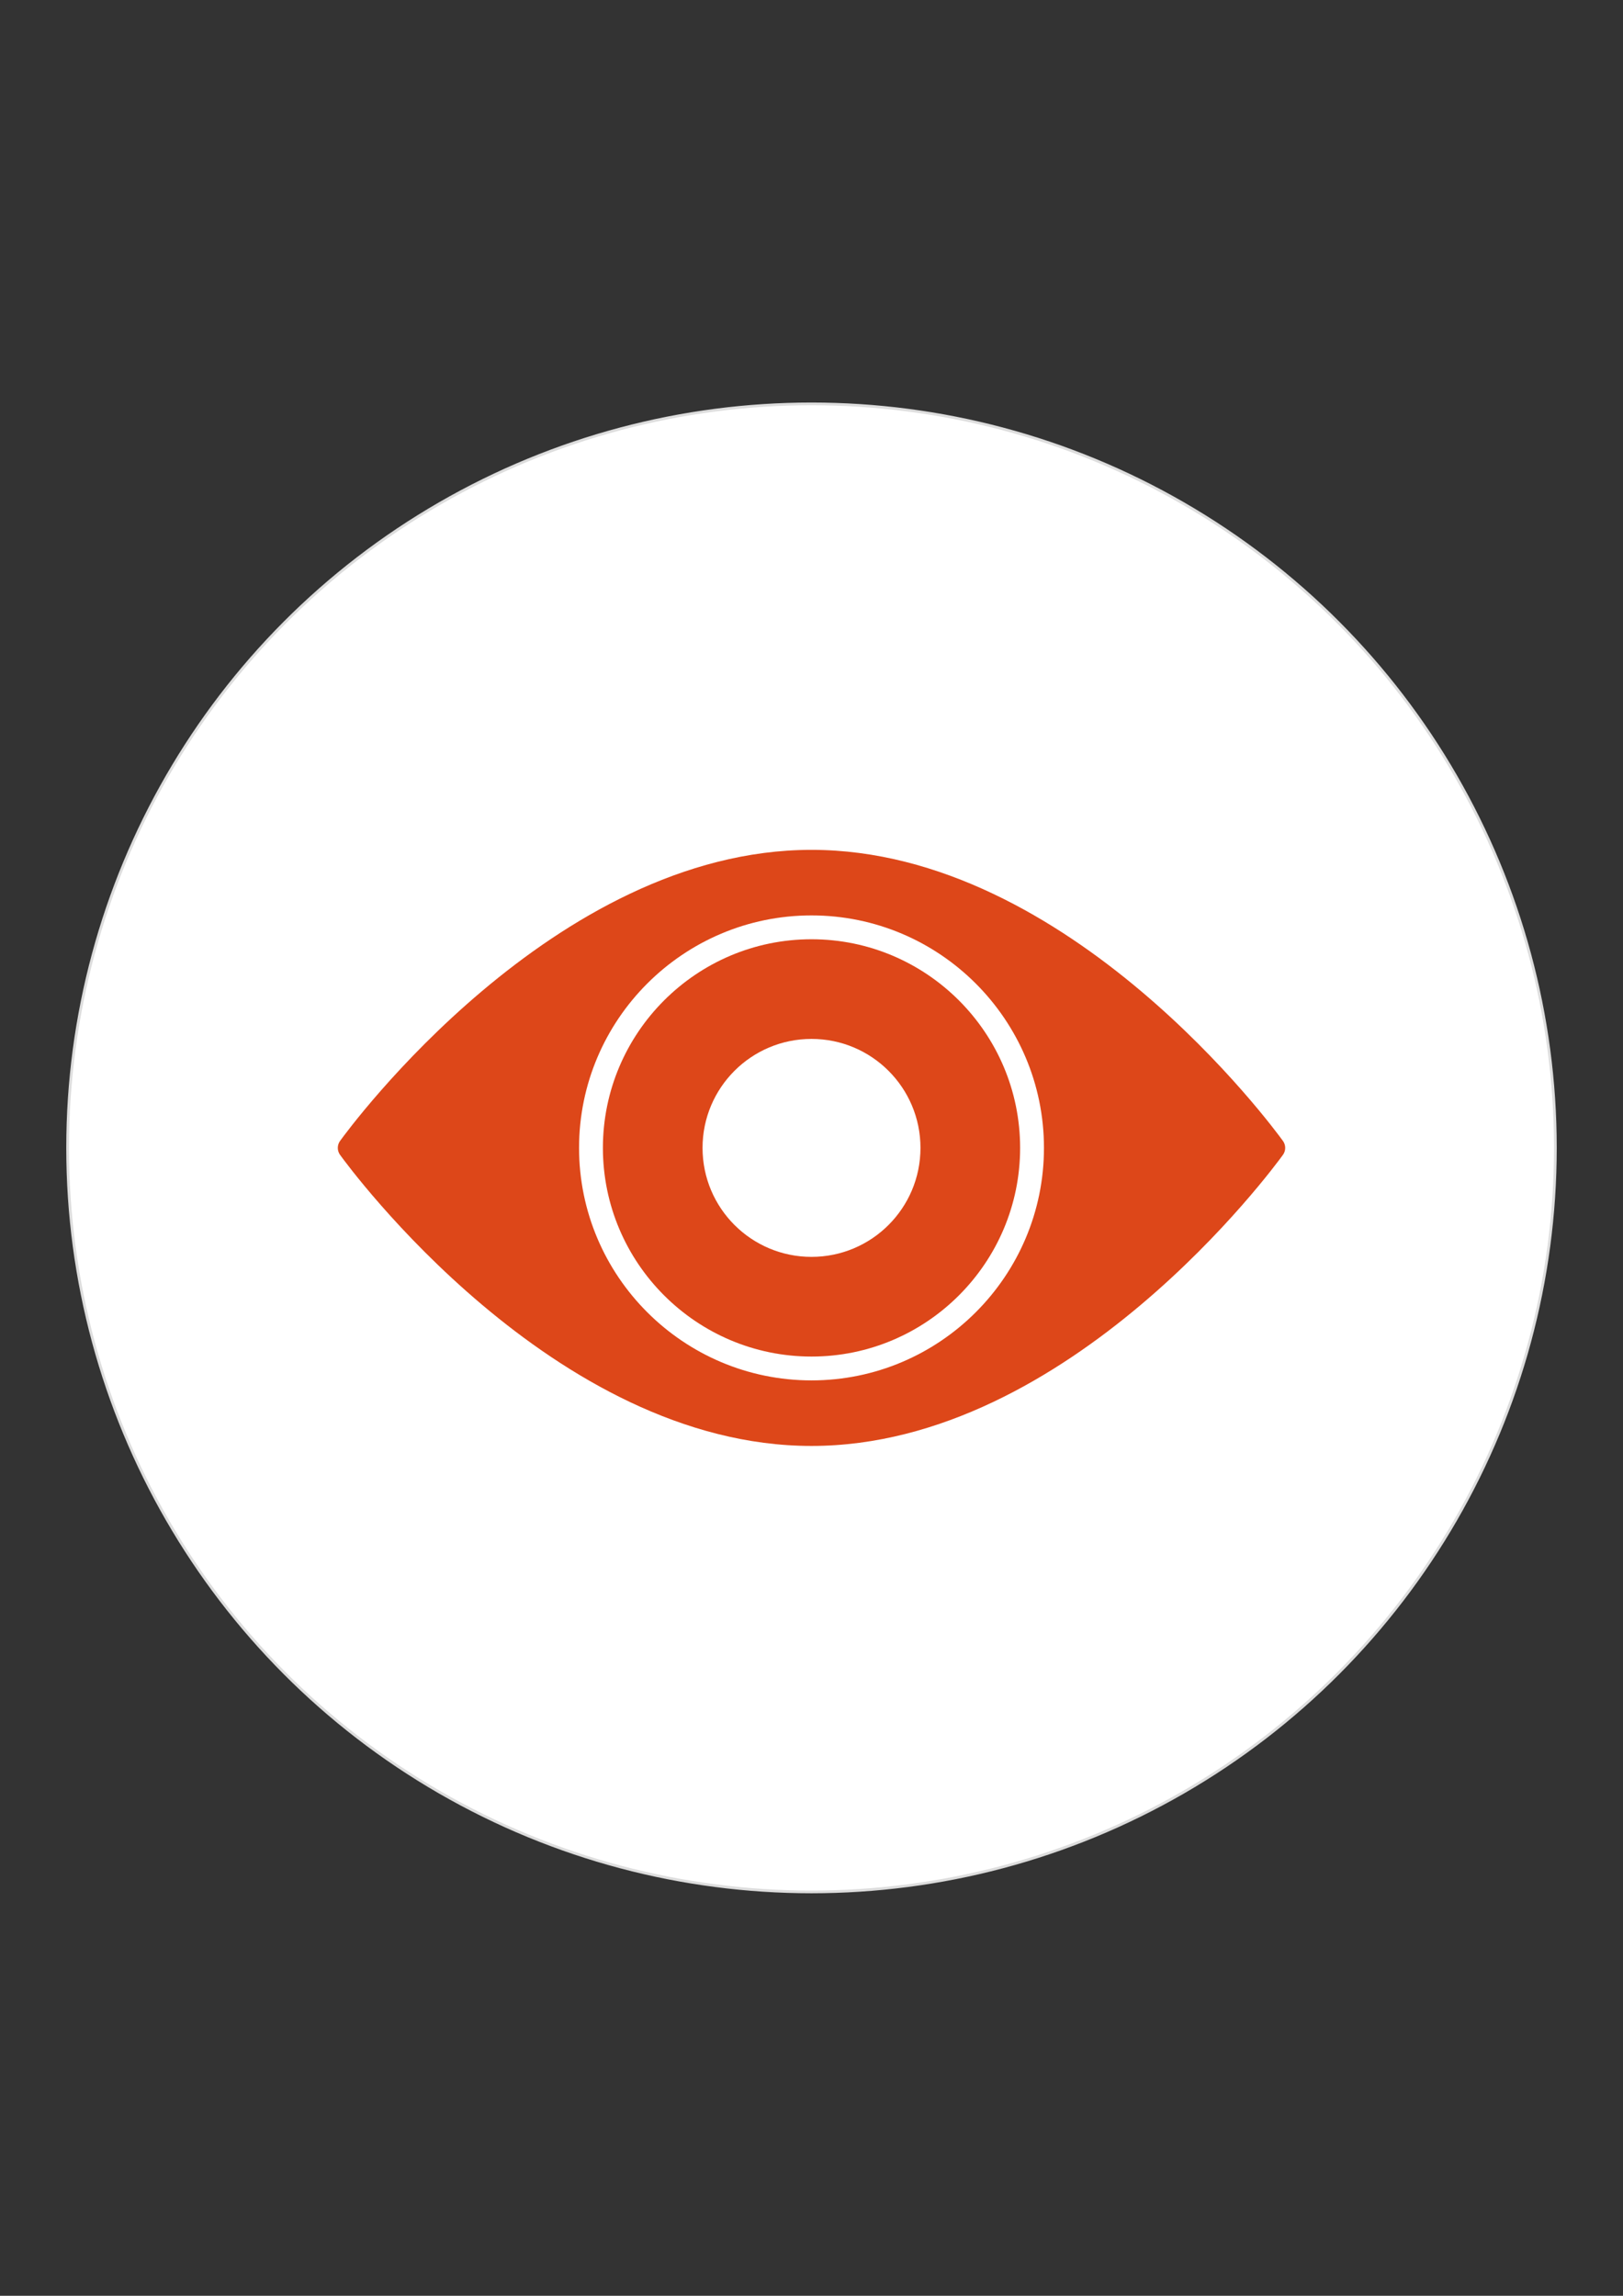
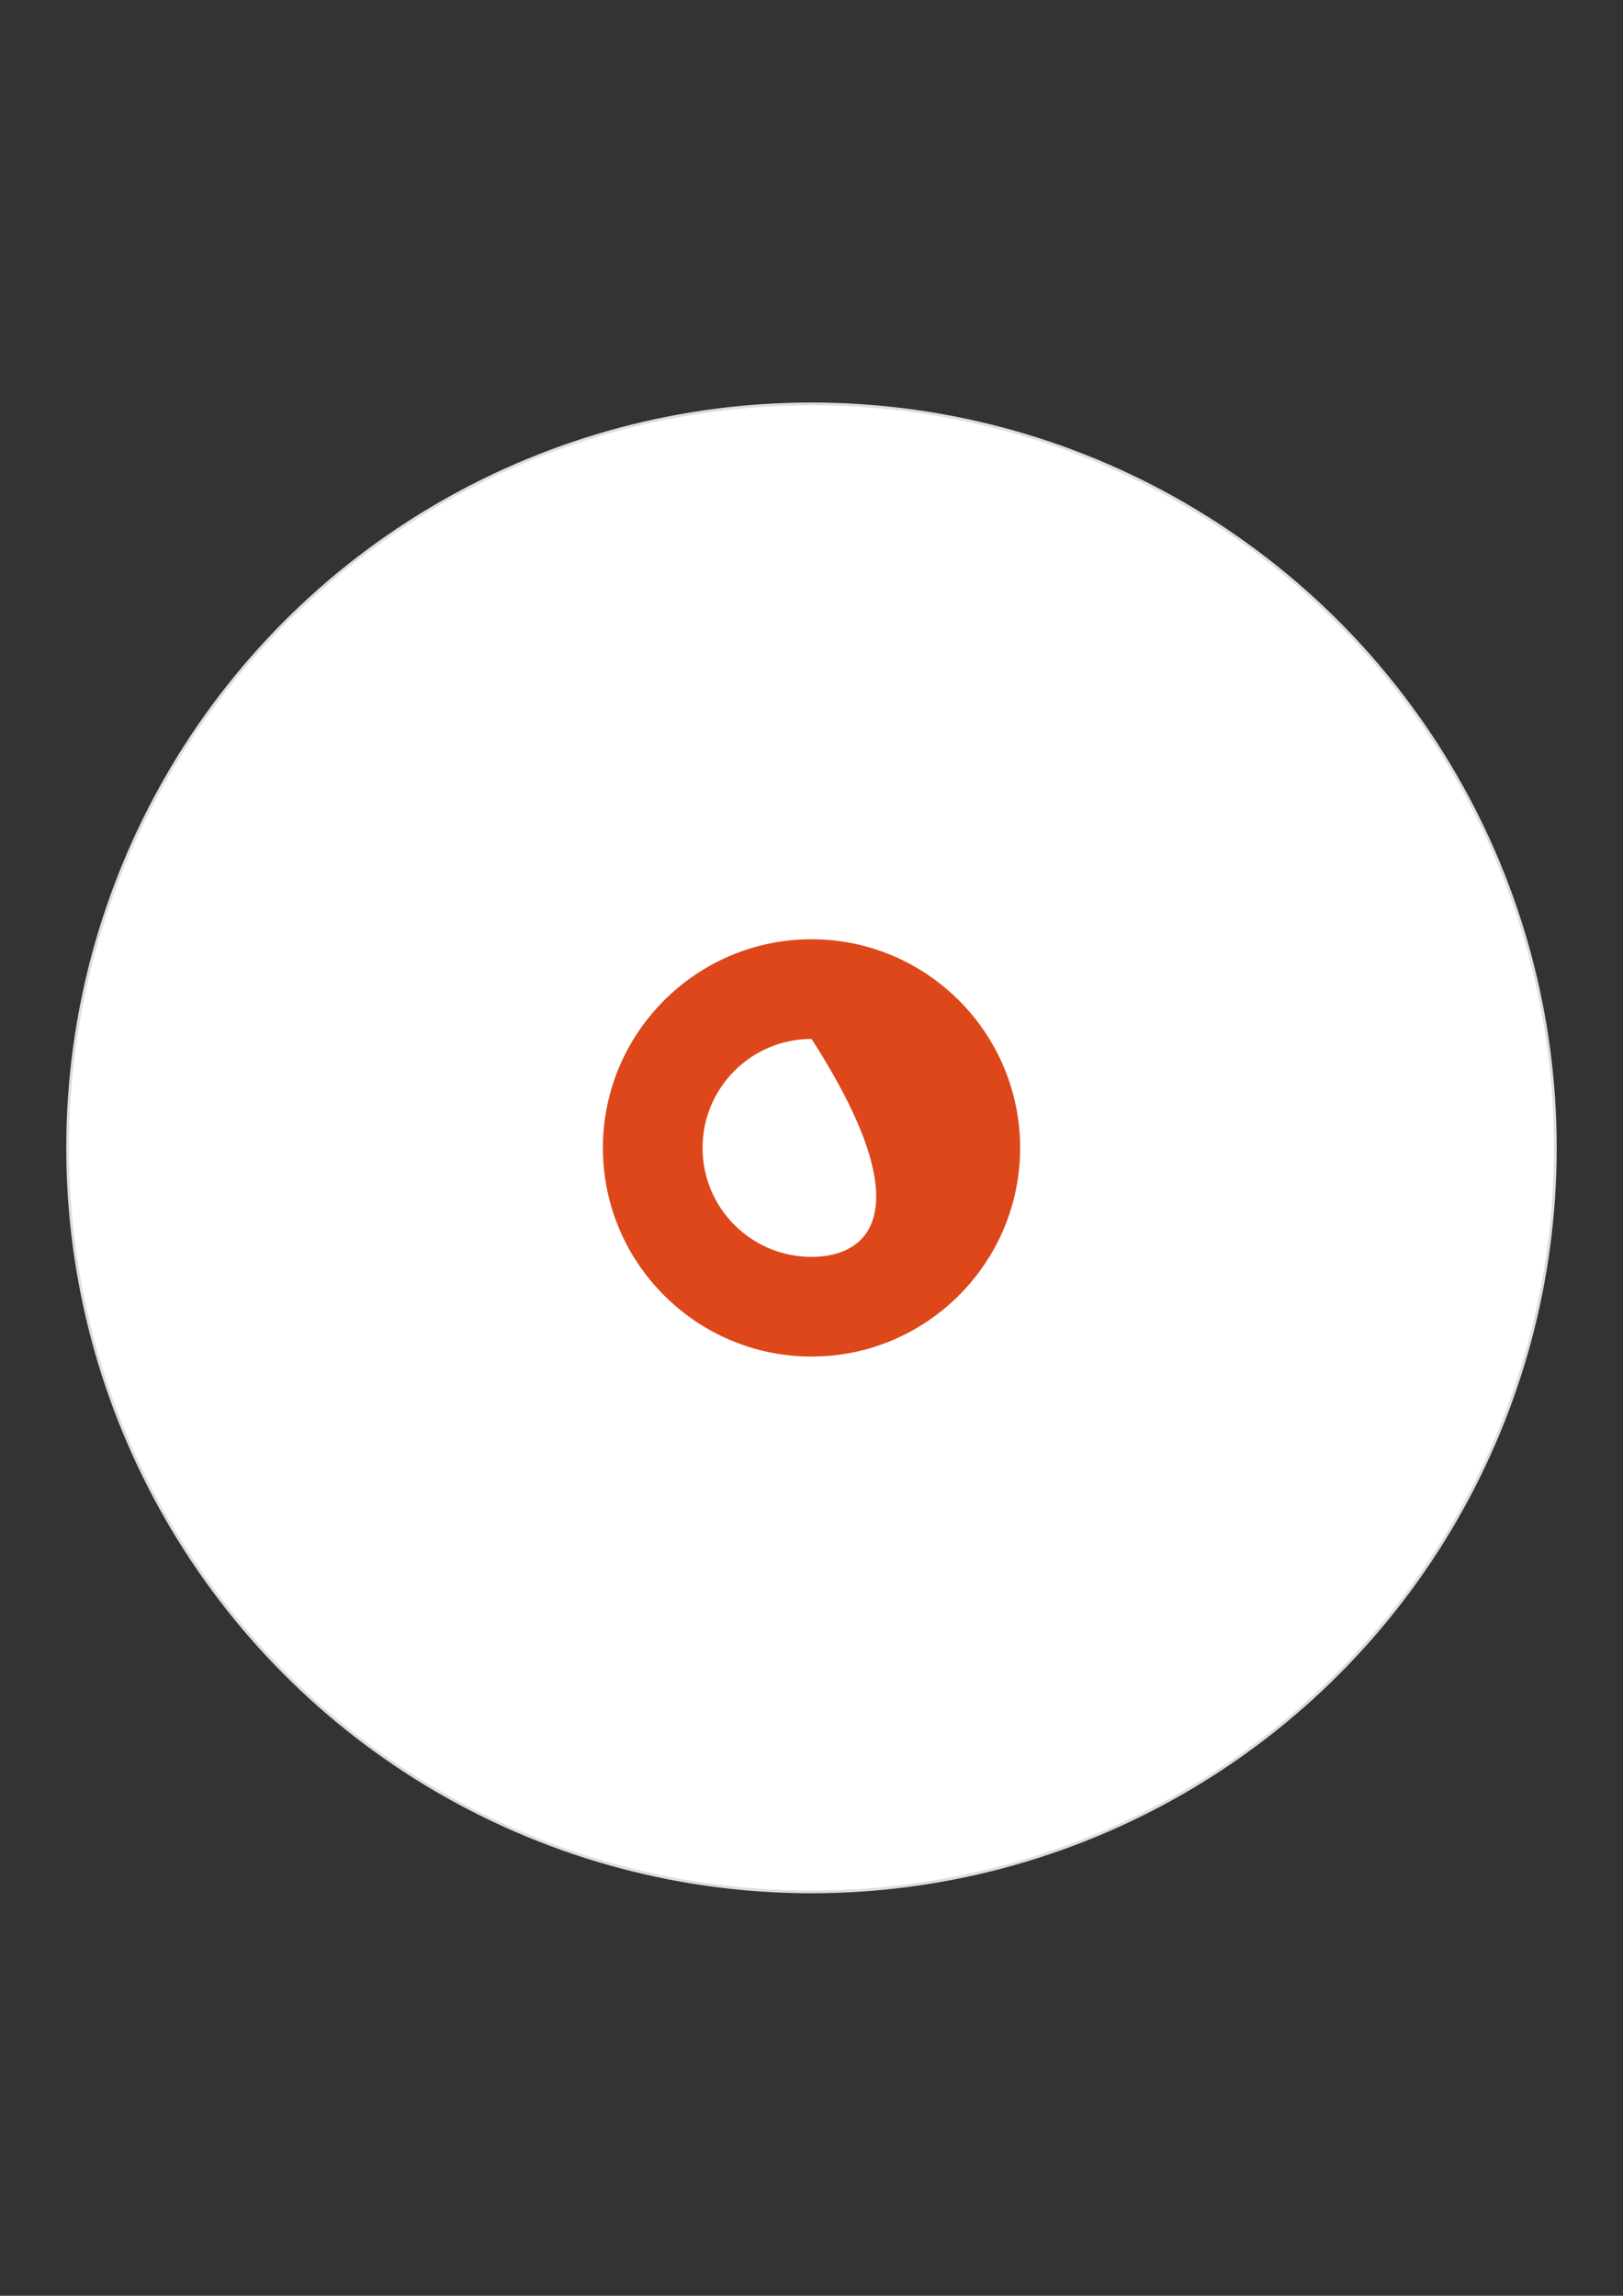
<svg xmlns="http://www.w3.org/2000/svg" version="1.1" id="Layer_1" x="0px" y="0px" width="595.28px" height="841.89px" viewBox="0 0 595.28 841.89" enable-background="new 0 0 595.28 841.89" xml:space="preserve">
  <rect x="0" y="0" width="595.28" height="841.89" fill="#333333" stroke="none" />
  <circle fill="#FFFFFF" stroke="#DDDDDD" stroke-miterlimit="10" cx="297.64" cy="420.945" r="272.837" />
  <g>
    <g>
-       <path fill="#DD4719" d="M470.552,418.383c-3.156-4.359-78.229-106.734-172.914-106.734c-94.68,0-169.758,102.375-172.91,106.734    c-1.106,1.53-1.106,3.594,0,5.124c3.152,4.359,78.229,106.734,172.91,106.734c94.685,0,169.758-102.375,172.91-106.734    C471.658,421.986,471.658,419.913,470.552,418.383z M297.642,506.204c-47.01,0-85.255-38.245-85.255-85.259    c0-47.01,38.245-85.255,85.255-85.255c47.015,0,85.259,38.245,85.259,85.255C382.902,467.96,344.657,506.204,297.642,506.204z" />
-       <path fill="#DD4719" d="M297.642,344.434c-42.188,0-76.511,34.323-76.511,76.511s34.323,76.516,76.511,76.516    s76.516-34.328,76.516-76.516S339.831,344.434,297.642,344.434z M297.642,460.908c-22.073,0-39.963-17.889-39.963-39.963    c0-22.069,17.889-39.963,39.963-39.963s39.967,17.894,39.967,39.963C337.605,443.018,319.716,460.908,297.642,460.908z" />
+       <path fill="#DD4719" d="M297.642,344.434c-42.188,0-76.511,34.323-76.511,76.511s34.323,76.516,76.511,76.516    s76.516-34.328,76.516-76.516S339.831,344.434,297.642,344.434z M297.642,460.908c-22.073,0-39.963-17.889-39.963-39.963    c0-22.069,17.889-39.963,39.963-39.963C337.605,443.018,319.716,460.908,297.642,460.908z" />
    </g>
  </g>
</svg>